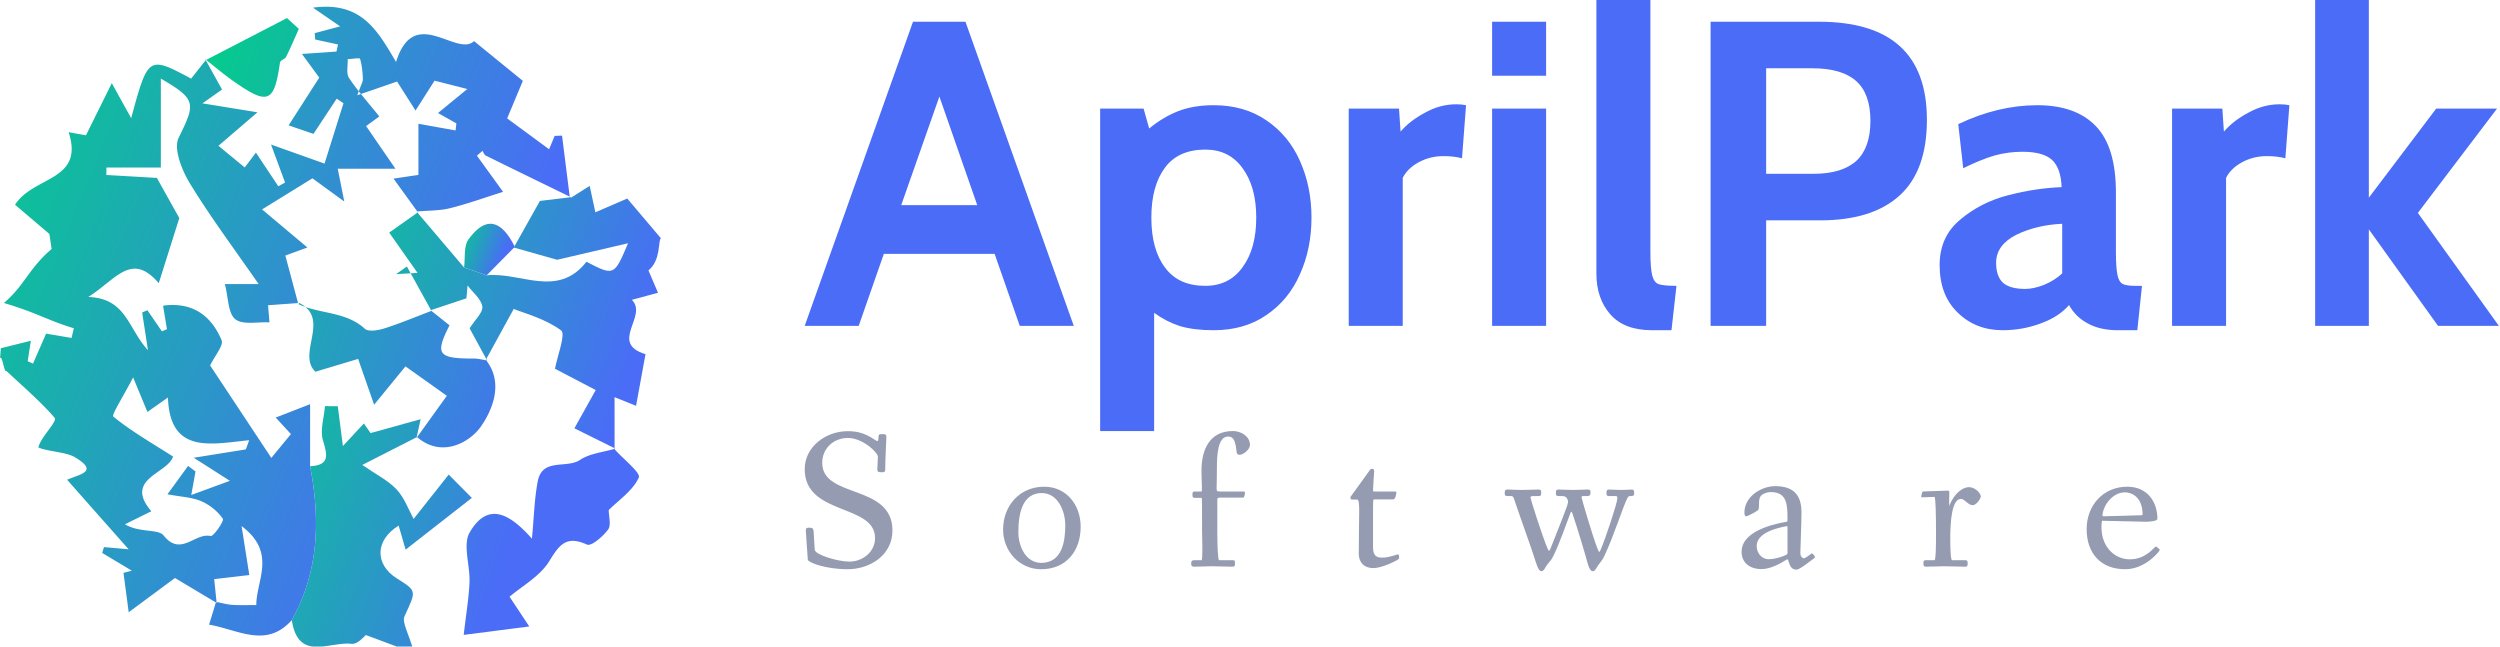
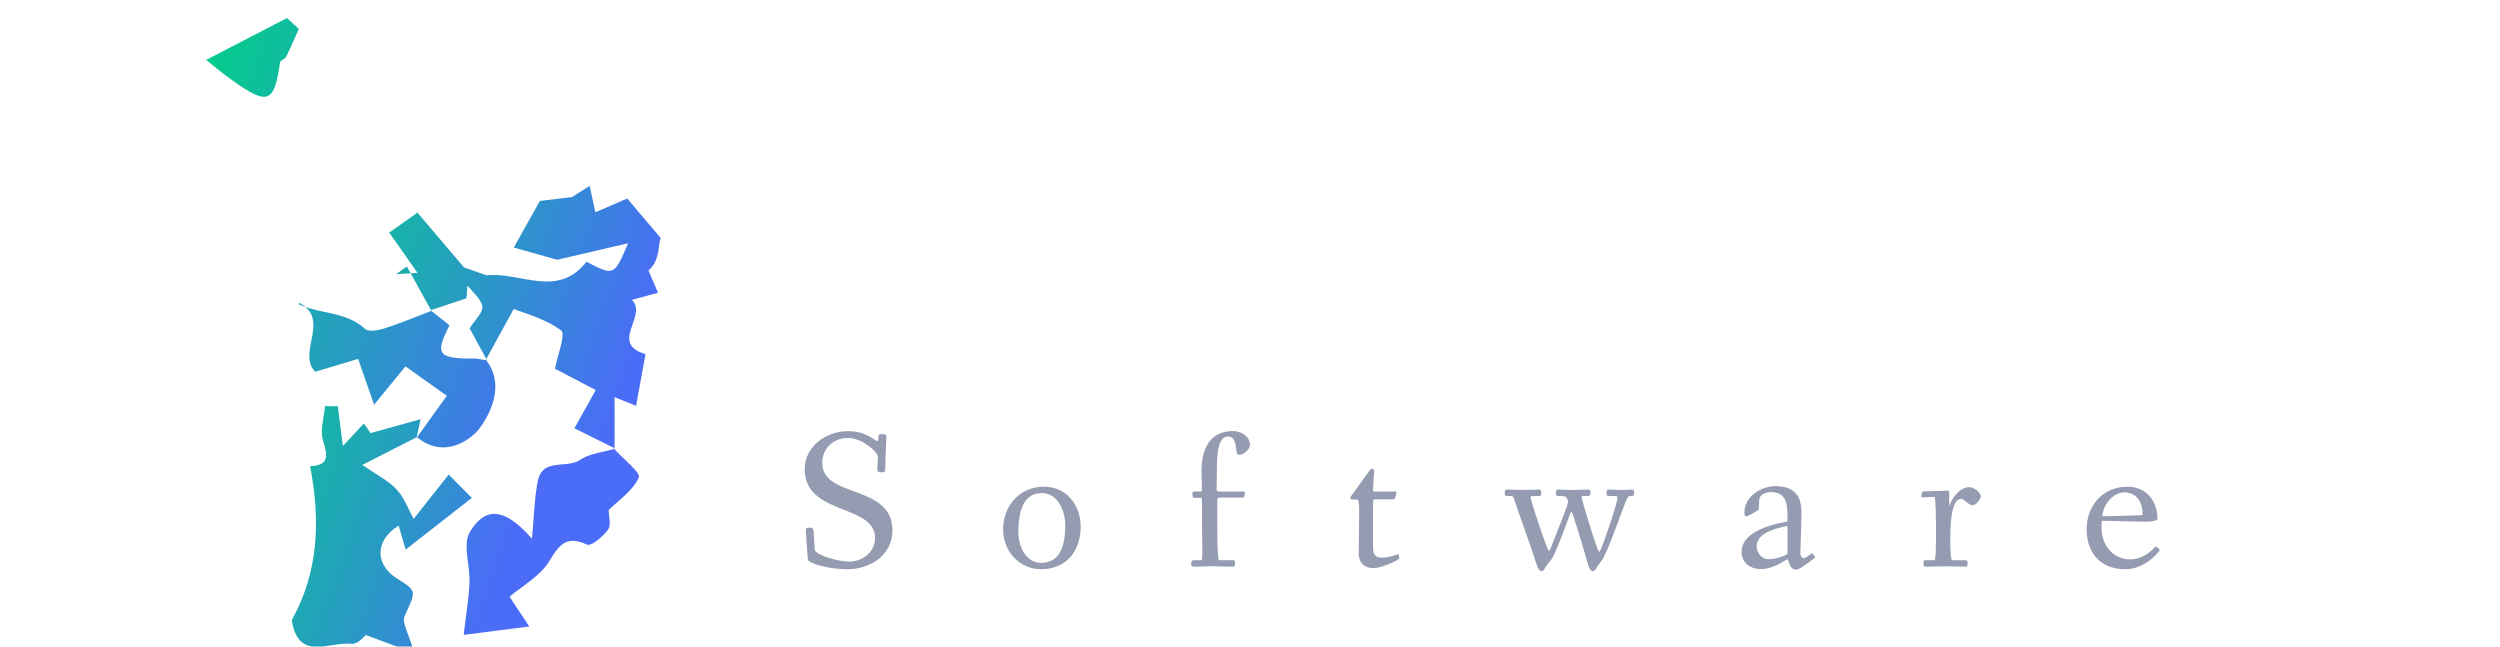
<svg xmlns="http://www.w3.org/2000/svg" data-v-423bf9ae="" viewBox="0 0 348 90" class="iconLeftSlogan">
  <g data-v-423bf9ae="" id="2900f8b4-c919-4e2b-bff2-94ecb643168e" fill="#4a6cf7" transform="matrix(4.32,0,0,4.32,111.841,-13.002)">
-     <path d="M6.97 13.51L6.16 11.19L2.59 11.19L1.78 13.51L0.04 13.51L3.53 3.71L5.22 3.71L8.71 13.51L6.97 13.51ZM3.15 9.62L5.60 9.62L4.38 6.12L3.15 9.62ZM13.22 6.40Q14.21 6.40 14.92 6.89Q15.64 7.38 16.00 8.20Q16.37 9.03 16.37 10.02L16.37 10.02Q16.37 11.02 16.00 11.84Q15.64 12.67 14.92 13.16Q14.21 13.65 13.22 13.65L13.22 13.65Q12.59 13.65 12.14 13.52Q11.70 13.38 11.30 13.09L11.30 13.09L11.30 16.90L9.56 16.90L9.56 6.51L10.96 6.51L11.14 7.15Q11.59 6.78 12.08 6.59Q12.57 6.40 13.22 6.40L13.22 6.40ZM12.95 12.22Q13.72 12.22 14.15 11.62Q14.59 11.02 14.59 10.02L14.59 10.02Q14.59 9.03 14.15 8.43Q13.72 7.83 12.95 7.83L12.95 7.83Q12.08 7.83 11.65 8.41Q11.21 9.00 11.21 10.02L11.21 10.02Q11.21 11.05 11.65 11.63Q12.08 12.22 12.95 12.22L12.95 12.22ZM17.57 13.51L17.57 6.51L19.19 6.51L19.24 7.25Q19.54 6.90 20.03 6.64Q20.51 6.37 21.04 6.37L21.04 6.37Q21.21 6.37 21.35 6.40L21.35 6.40L21.22 8.11Q20.96 8.04 20.62 8.04L20.62 8.04Q20.19 8.04 19.82 8.24Q19.46 8.44 19.31 8.74L19.31 8.74L19.31 13.51L17.57 13.51ZM22.19 5.45L22.19 3.71L23.93 3.71L23.93 5.45L22.19 5.45ZM22.19 13.51L22.19 6.51L23.93 6.51L23.93 13.51L22.19 13.51ZM27.34 13.65Q26.45 13.65 26.00 13.14Q25.55 12.63 25.55 11.82L25.55 11.82L25.55 3.01L27.29 3.01L27.29 11.10Q27.29 11.66 27.35 11.89Q27.41 12.12 27.57 12.17Q27.73 12.22 28.13 12.22L28.13 12.22L27.97 13.65L27.34 13.65ZM29.23 13.51L29.23 3.71L32.72 3.71Q36.20 3.71 36.20 6.87L36.20 6.87Q36.20 8.51 35.32 9.31Q34.44 10.11 32.76 10.11L32.76 10.11L31.02 10.11L31.02 13.51L29.23 13.51ZM31.02 8.61L32.55 8.61Q33.47 8.61 33.93 8.19Q34.38 7.77 34.38 6.90L34.38 6.90Q34.38 6.03 33.92 5.62Q33.46 5.21 32.51 5.21L32.51 5.21L31.02 5.21L31.02 8.61ZM38.64 13.65Q37.77 13.65 37.19 13.08Q36.61 12.52 36.61 11.55L36.61 11.55Q36.61 10.64 37.27 10.09Q37.93 9.53 38.82 9.30Q39.72 9.07 40.54 9.04L40.54 9.04Q40.52 8.43 40.23 8.16Q39.94 7.90 39.28 7.90L39.28 7.90Q38.82 7.90 38.38 8.02Q37.94 8.15 37.37 8.43L37.37 8.43L37.21 7.01Q38.49 6.40 39.76 6.40L39.76 6.40Q40.99 6.40 41.64 7.07Q42.29 7.74 42.29 9.21L42.29 9.21L42.29 11.10Q42.29 11.63 42.34 11.87Q42.39 12.10 42.51 12.16Q42.63 12.22 42.91 12.22L42.91 12.22L43.13 12.22L42.98 13.65L42.35 13.65Q41.78 13.65 41.38 13.43Q40.99 13.22 40.78 12.84L40.78 12.84Q40.45 13.22 39.87 13.43Q39.28 13.65 38.64 13.65L38.64 13.65ZM39.37 12.32Q39.63 12.32 39.97 12.19Q40.31 12.05 40.56 11.82L40.56 11.82L40.56 10.22Q39.72 10.26 39.07 10.58Q38.43 10.91 38.43 11.48L38.43 11.48Q38.43 11.91 38.65 12.12Q38.88 12.32 39.37 12.32L39.37 12.32ZM44.10 13.51L44.10 6.51L45.72 6.51L45.77 7.25Q46.07 6.90 46.56 6.64Q47.04 6.37 47.57 6.37L47.57 6.37Q47.74 6.37 47.88 6.40L47.88 6.40L47.75 8.11Q47.49 8.04 47.15 8.04L47.15 8.04Q46.72 8.04 46.35 8.24Q45.99 8.44 45.84 8.74L45.84 8.74L45.84 13.51L44.10 13.51ZM48.71 13.51L48.71 3.01L50.44 3.01L50.44 9.38L52.61 6.51L54.57 6.51L52.02 9.87L54.63 13.51L52.67 13.51L50.44 10.40L50.44 13.51L48.71 13.51Z" />
-   </g>
+     </g>
  <defs data-v-423bf9ae="">
    <linearGradient data-v-423bf9ae="" gradientTransform="rotate(25)" id="4ee22d5b-0415-4cb0-b1e0-04a1c93e30b9" x1="0%" y1="0%" x2="100%" y2="0%">
      <stop data-v-423bf9ae="" offset="0%" style="stop-color: rgb(2, 207, 137); stop-opacity: 1;" />
      <stop data-v-423bf9ae="" offset="100%" style="stop-color: rgb(74, 108, 247); stop-opacity: 1;" />
    </linearGradient>
  </defs>
  <g data-v-423bf9ae="" id="2a09249f-2068-46e8-97a6-f26dec1ac8ad" transform="matrix(1.108,0,0,1.108,-1.118,-2.318)" stroke="none" fill="url(#4ee22d5b-0415-4cb0-b1e0-04a1c93e30b9)">
    <path d="M72.615 27.008c.703-.442 1.404-.885 2.477-1.564l.713 3.318 4.006-1.728 4.227 4.987c-.375.301.033 2.755-1.564 4.044l1.2 2.807-3.287.89c2.082 2.008-2.918 5.425 1.718 6.824-.384 2.092-.761 4.164-1.187 6.491-1.024-.413-2.037-.819-2.699-1.087v6.543l.089-.085-5.136-2.55c.847-1.516 1.683-3.017 2.679-4.803-1.957-1.023-3.781-1.979-5.119-2.677.295-1.599 1.377-4.364.776-4.812-2-1.488-4.603-2.146-5.957-2.704l-3.504 6.394.16.083c-.884-1.622-1.769-3.244-2.199-4.04.677-1.081 1.705-1.994 1.597-2.738-.138-.951-1.193-1.766-1.853-2.639-.047.535-.094 1.071-.144 1.607l-4.506 1.5.111.078c-1.029-1.859-2.059-3.719-3.086-5.578l-1.361.964 2.699-.159-3.559-5.061 3.611-2.554-.185-.103c1.992 2.345 3.983 4.689 5.978 7.035.944.329 1.889.66 2.834.991 4.192-.474 8.899 2.95 12.543-1.705 3.479 1.794 3.479 1.794 5.227-2.326l-8.908 2.077-5.449-1.54 3.283-5.854 3.906-.468-.131.142zM37.667 79.99c3.413-6.118 3.593-12.631 2.302-19.325 2.468-.128 2.188-1.362 1.614-3.257-.389-1.281.138-2.85.255-4.29l1.607.008c.195 1.505.387 3.011.643 5l2.635-2.834.842 1.21 6.289-1.746c-.19.867-.354 1.616-.52 2.362l.063-.119-6.875 3.505c1.738 1.203 3.248 1.938 4.324 3.089.984 1.054 1.498 2.556 2.127 3.692l4.408-5.569 2.906 2.927-8.32 6.5c-.313-1.076-.588-2.021-.875-3.017-2.994 1.838-3.018 4.884-.213 6.642 2.557 1.604 2.42 1.539.953 4.739-.355.774.512 2.122 1.221 4.632l-6.08-2.265c-.129.087-1.022 1.192-1.771 1.101-2.713-.343-6.741 2.338-7.535-2.985z" />
    <path d="M78.217 58.533c1.088 1.217 3.314 2.97 3.049 3.549-.76 1.659-2.533 2.843-3.783 4.09 0 .771.33 1.885-.075 2.443-.64.873-2.111 2.137-2.646 1.896-2.525-1.134-3.412-.114-4.711 2.031-1.172 1.938-3.467 3.181-5.025 4.521.582.879 1.529 2.307 2.478 3.734-2.795.357-5.592.717-8.237 1.057.315-2.754.651-4.684.729-6.623.082-2.112-.877-4.715.025-6.258 2.399-4.104 5.274-2.068 7.817.795.261-2.721.308-4.994.728-7.197.569-2.996 3.612-1.562 5.313-2.698 1.238-.827 2.927-.963 4.42-1.416.006-.009-.082.076-.082.076zM62.045 47.3c2.367 2.972.701 6.507-.635 8.4-1.352 1.916-4.854 4.009-8.012 1.299-.002 0-.064.119-.064.119 1.271-1.767 2.543-3.534 3.813-5.302-2.047-1.455-4.094-2.91-5.196-3.695a4775.329 4775.329 0 00-3.943 4.818c-.791-2.273-1.303-3.736-2.006-5.758-1.196.358-3.152.946-5.369 1.613-2.379-2.279 1.956-6.611-2.024-8.641l-.117.14c2.682 1.283 5.948.894 8.354 3.104.452.416 1.696.193 2.477-.055 1.994-.635 3.932-1.451 5.893-2.195l-.111-.078 2.379 1.892c-1.846 3.639-1.491 4.188 3.054 4.176.557-.003 1.114.157 1.672.242l-.165-.079zM26.858 9.646c3.401-1.763 6.803-3.524 10.206-5.287.495.456.993.911 1.489 1.366-.527 1.172-1.026 2.359-1.601 3.508-.145.293-.729.438-.767.7-.729 5.131-1.503 5.438-6.004 2.244-1.161-.823-2.251-1.75-3.382-2.645-.009-.015.059.114.059.114zM72.615 27.008l.131-.138a3.19 3.19 0 00-.145.018l.014.12zM38.455 40.167z" />
-     <path d="M39.97 52.869l-4.323 1.684a910.28 910.28 0 001.913 2.074l-2.463 2.991-7.689-11.612c.602-1.251 1.718-2.514 1.44-3.176-1.3-3.095-3.663-4.832-7.353-4.338l.487 2.955-.632.269-1.827-2.655c-.218.099-.435.197-.652.297l.727 4.728c-2.522-2.727-2.703-6.525-7.501-6.681 3.495-2.201 5.438-5.744 8.856-1.733l2.584-8.179-2.818-5.049-6.348-.368.012-.937h6.833V11.963c4.527 2.639 4.349 3.125 2.234 7.444-.668 1.365.411 4.08 1.415 5.725 2.591 4.246 5.586 8.241 8.638 12.649H29.26c.445 1.709.391 3.677 1.304 4.41.945.758 2.828.319 4.3.403-.059-.701-.115-1.401-.177-2.154l3.533-.256.236-.018-1.6-5.969 2.771-1.012-5.694-4.783 6.327-3.907c.682.497 1.915 1.395 4.002 2.912-.39-1.946-.578-2.899-.82-4.115h7.246l-3.685-5.362c.242-.177 1.103-.803 1.66-1.211-.791-.983-1.572-1.899-2.31-2.818l-.453.156c.064-.186.125-.348.183-.5a25.866 25.866 0 01-1.224-1.666c-.377-.571-.129-1.568-.168-2.37.541-.023 1.509-.18 1.55-.048.243.808.327 1.679.356 2.533.01.312-.172.635-.516 1.552l.271.344 4.543-1.567c.164.255 1.03 1.621 2.319 3.647 1.082-1.7 1.863-2.929 2.39-3.755 1.061.269 2.274.579 4.115 1.048l-3.683 3.018 2.308 1.299c-.031.296-.063.593-.097.889l-4.67-.842v6.428c-.675.099-1.688.25-3.131.465l2.987 4.122c.979-.08 1.974-.089 2.941-.203.037-.004.074-.005.111-.01a9.125 9.125 0 001.021-.184c2.162-.525 4.265-1.297 6.705-2.063l-3.284-4.542.696-.608c.133.201.222.498.406.59 3.512 1.734 7.032 3.444 10.555 5.16l-.965-7.661c-.31.01-.617.021-.927.03a926.97 926.97 0 01-.7 1.68 5014.477 5014.477 0 00-5.267-3.875c.658-1.576 1.412-3.384 1.97-4.716l-6.123-4.989c-2.238 2.049-7.541-4.664-9.806 2.614-2.354-4.01-4.377-7.64-10.441-6.823 1.695 1.165 2.476 1.7 3.42 2.351l-3.196.85.062.801c.956.208 1.911.414 2.864.622-.063.297-.131.596-.197.894l-4.337.298 2.177 2.972-3.848 5.998c1.583.544 2.525.867 3.123 1.071l2.917-4.426.854.578c-.826 2.623-1.649 5.247-2.383 7.582l-6.723-2.395c.572 1.55 1.168 3.163 1.765 4.775l-.85.467-2.812-4.226c-.506.671-.959 1.269-1.407 1.861a6829.73 6829.73 0 01-3.302-2.718l4.902-4.208-6.914-1.124 2.465-1.735-2.117-3.822.068.129c-.619.782-1.238 1.564-1.835 2.321-5.372-2.875-5.413-2.849-7.533 4.964-.751-1.353-1.332-2.402-2.434-4.393l-3.249 6.551c-.078-.013-.864-.156-2.172-.392 1.996 6.17-4.395 5.47-6.734 9.112 1.163.992 2.392 2.037 4.311 3.671l.284 1.888c-2.898 2.476-3.34 4.517-5.997 6.786 4.263 1.265 5.555 2.214 8.785 3.174l-.283 1.218c-1.098-.188-2.197-.372-3.199-.542l-1.645 3.765-.666-.303c.114-.744.23-1.488.397-2.566-1.475.365-2.613.647-3.772.937-.094 1.22-.002.009-.094 1.22.331-.26.478 1.903.81 1.646 2.043 1.93 4.206 3.754 6.039 5.87.401.464-1.74 2.391-2.038 3.723.953.487 3.483.575 4.565 1.221 3.154 1.875.544 2.146-.954 2.849 2.489 2.813 4.943 5.589 7.724 8.731l-3.093-.273-.23.729 3.732 2.236-1.053.266.657 4.951 5.81-4.302c1.669.997 3.404 2.035 5.141 3.071a1.6 1.6 0 00.023-.074c.021.003.041.01.063.013-.096-.916-.191-1.835-.297-2.866 1.402-.166 2.908-.341 4.411-.516l-.969-6.148c4.446 3.336 1.853 6.795 1.846 9.92-1.014-.004-2.03.039-3.041-.028-.657-.046-1.306-.235-1.951-.36.003.04.007.081.012.12-.032-.021-.065-.038-.098-.06-.278.931-.563 1.85-.856 2.789 3.616.603 7.176 3.045 10.392-.569 3.413-6.118 3.593-12.631 2.302-19.325.003-2.483.003-4.953.003-7.805zm-8.072 5.682c-1.87.299-3.739.6-6.553 1.049 1.541.981 2.688 1.713 4.547 2.9-1.303.479-2.857 1.047-4.856 1.779l.537-2.956-.935-.695-2.592 3.56c1.734.33 3.087.373 4.25.871 1.05.452 2.072 1.273 2.713 2.211.182.268-1.188 2.252-1.546 2.166-1.936-.467-3.751 2.646-5.894-.068-.673-.854-3.059-.318-4.863-1.41l3.316-1.635c-3.52-4.104 2.118-4.744 2.721-6.879-2.688-1.711-5.247-3.178-7.508-5.021-.234-.189 1.313-2.624 2.5-4.916l1.794 4.34 2.579-1.818c.243 7.201 5.479 5.828 10.202 5.369l-.412 1.153z" />
-     <path d="M65.686 33.097l-3.541 3.588c-.944-.331-1.889-.662-2.834-.991.16-1.194-.067-2.679.551-3.528 2.134-2.935 4.099-2.542 5.824.931z" />
  </g>
  <g data-v-423bf9ae="" id="d7f1657c-0acd-4d50-829d-3b864d5d5b68" fill="#959cb1" transform="matrix(1.967,0,0,1.967,110.578,53.961)">
    <path d="M0.73 5.77C0.73 9.07 5.71 8.20 5.71 10.65C5.71 11.59 4.87 12.31 3.89 12.31C3.07 12.31 1.47 11.83 1.44 11.47L1.36 10.15C1.34 9.97 1.27 9.91 1.09 9.91L1.02 9.91C0.81 9.91 0.81 10.00 0.81 10.12C0.81 10.32 0.92 11.66 0.95 12.17C0.97 12.38 2.23 12.85 3.77 12.85C5.33 12.85 6.94 11.87 6.94 10.11C6.94 6.79 1.97 7.87 1.97 5.32C1.97 4.31 2.76 3.56 3.79 3.56C4.82 3.56 5.91 4.58 5.91 4.89C5.91 5.01 5.87 5.73 5.87 5.78C5.87 5.92 5.91 5.99 6.17 5.99C6.41 5.99 6.43 5.94 6.43 5.75C6.43 5.04 6.51 3.68 6.51 3.53C6.51 3.30 6.47 3.29 6.20 3.29C5.98 3.29 5.96 3.32 5.95 3.53C5.95 3.61 5.94 3.78 5.89 3.78C5.84 3.78 5.75 3.74 5.68 3.68C4.89 3.14 4.27 3.08 3.77 3.08C2.24 3.08 0.73 4.17 0.73 5.77ZM14.77 10.04C14.77 11.58 15.93 12.85 17.46 12.85C19.22 12.85 20.26 11.58 20.26 9.84C20.26 8.29 19.24 7.01 17.68 7.01C15.93 7.01 14.77 8.37 14.77 10.04ZM15.85 10.23C15.85 8.69 16.24 7.46 17.51 7.46C18.65 7.46 19.17 8.74 19.17 9.74C19.17 10.92 18.93 12.40 17.46 12.40C16.41 12.40 15.85 11.27 15.85 10.23ZM28.08 12.43C28.08 12.59 28.11 12.67 28.31 12.67C28.73 12.67 29.12 12.64 29.47 12.64C29.88 12.64 30.72 12.67 30.98 12.67C31.18 12.67 31.18 12.60 31.18 12.43C31.18 12.26 31.18 12.21 31.01 12.21L30.06 12.21C29.97 12.21 29.93 11.17 29.93 10.23L29.93 7.91C29.93 7.80 29.99 7.78 30.20 7.78L31.77 7.78C31.85 7.78 31.89 7.48 31.89 7.45C31.89 7.35 31.82 7.35 31.75 7.35L30.20 7.35C29.93 7.35 29.88 7.35 29.88 7.15C29.89 6.55 29.90 6.31 29.90 5.71C29.90 4.83 29.95 3.46 30.69 3.46C31.16 3.46 31.22 3.93 31.30 4.58C31.32 4.72 31.40 4.75 31.53 4.75C31.74 4.75 32.24 4.40 32.24 4.05C32.24 3.44 31.60 3.07 31.04 3.07C29.37 3.07 28.81 4.40 28.81 5.87C28.81 6.61 28.84 6.54 28.84 7.22C28.84 7.35 28.83 7.35 28.74 7.35L28.32 7.35C28.20 7.35 28.17 7.39 28.17 7.57C28.17 7.76 28.20 7.80 28.36 7.80L28.83 7.80C28.85 7.80 28.85 9.02 28.85 9.35L28.85 10.19C28.85 10.35 28.87 10.88 28.87 11.37C28.87 11.70 28.87 12.21 28.81 12.21L28.29 12.21C28.13 12.21 28.08 12.29 28.08 12.43ZM39.35 7.78C39.35 7.87 39.38 7.92 39.47 7.92L39.82 7.92C39.94 7.92 39.97 8.19 39.97 8.74C39.97 9.14 39.94 10.77 39.94 11.77C39.94 12.21 40.18 12.77 40.99 12.77C41.48 12.77 42.43 12.36 42.73 12.15C42.80 12.10 42.80 12.08 42.80 12.01C42.80 11.93 42.78 11.80 42.73 11.80C42.59 11.80 42.13 12.03 41.58 12.03C40.98 12.03 40.95 11.63 40.95 11.20L40.95 8.51C40.95 8.15 40.95 7.91 41.01 7.91L42.34 7.91C42.46 7.91 42.50 7.85 42.56 7.66C42.57 7.59 42.60 7.49 42.60 7.43C42.60 7.36 42.57 7.35 42.50 7.35L41.06 7.35C40.95 7.35 40.95 7.35 40.95 7.25C40.95 7.03 41.03 5.95 41.03 5.91C41.03 5.81 40.99 5.74 40.88 5.74C40.81 5.74 40.75 5.78 40.70 5.87L39.42 7.64C39.38 7.69 39.35 7.73 39.35 7.78ZM50.27 7.45C50.27 7.59 50.27 7.67 50.47 7.67L50.69 7.67C50.82 7.67 50.86 7.69 50.92 7.85C51.46 9.45 52.23 11.56 52.37 12.04C52.46 12.31 52.64 12.99 52.85 12.99C52.89 12.99 53.00 12.96 53.06 12.87C53.38 12.29 53.51 12.35 53.73 11.87C54.14 11.03 54.56 9.83 54.91 8.90C54.94 8.83 54.96 8.78 54.99 8.78C55.02 8.78 55.03 8.85 55.06 8.90C55.48 10.14 55.93 11.70 56.03 12.04C56.10 12.31 56.25 12.99 56.49 12.99C56.55 12.99 56.63 12.96 56.69 12.87C57.01 12.32 57.11 12.36 57.33 11.89C57.96 10.57 58.66 8.37 58.95 7.81C59.01 7.70 59.07 7.67 59.16 7.67L59.25 7.67C59.40 7.67 59.43 7.59 59.43 7.45C59.43 7.29 59.40 7.21 59.26 7.21C59.16 7.21 58.81 7.24 58.51 7.24C58.23 7.24 57.78 7.21 57.67 7.21C57.48 7.21 57.47 7.31 57.47 7.45C57.47 7.59 57.48 7.67 57.65 7.67L58.13 7.67C58.24 7.67 58.24 7.76 58.24 7.84C58.24 8.15 57.39 10.70 57.08 11.42C57.02 11.55 56.99 11.62 56.97 11.62C56.94 11.62 56.90 11.56 56.84 11.41C56.48 10.49 55.73 7.92 55.71 7.78C55.71 7.73 55.69 7.67 55.83 7.67L56.13 7.67C56.29 7.67 56.34 7.59 56.34 7.45C56.34 7.29 56.34 7.21 56.14 7.21C55.79 7.21 55.50 7.24 55.13 7.24C54.66 7.24 54.43 7.21 54.08 7.21C53.89 7.21 53.89 7.32 53.89 7.45C53.89 7.59 53.90 7.67 54.08 7.67L54.25 7.67C54.46 7.67 54.60 7.69 54.68 7.85C54.74 7.97 54.75 7.98 54.75 8.06C54.75 8.15 54.73 8.25 54.66 8.43C54.36 9.27 53.80 10.64 53.54 11.31C53.48 11.45 53.45 11.54 53.41 11.54C53.38 11.54 53.35 11.49 53.31 11.41C52.92 10.49 52.09 7.87 52.09 7.77C52.09 7.73 52.14 7.67 52.29 7.67L52.67 7.67C52.84 7.67 52.85 7.59 52.85 7.45C52.85 7.29 52.85 7.21 52.65 7.21C52.40 7.21 51.79 7.24 51.44 7.24C51.03 7.24 50.74 7.21 50.47 7.21C50.27 7.21 50.27 7.32 50.27 7.45ZM67.03 11.61C67.03 12.35 67.56 12.84 68.45 12.84C69.06 12.84 69.78 12.45 70.18 12.19C70.28 12.14 70.29 12.11 70.34 12.24C70.42 12.46 70.48 12.88 70.92 12.88C71.02 12.88 71.26 12.74 71.51 12.56C71.85 12.31 72.23 12.04 72.23 12.01C72.23 11.93 72.07 11.73 72.00 11.73C71.97 11.73 71.55 12.08 71.44 12.08C71.40 12.08 71.19 12.01 71.19 11.70C71.19 11.40 71.27 9.56 71.27 8.85C71.27 7.73 70.84 6.97 69.40 6.97C68.47 6.97 67.23 7.67 67.23 8.85C67.23 9.00 67.28 9.11 67.35 9.11C67.42 9.11 67.93 8.86 68.17 8.69C68.25 8.64 68.26 8.50 68.26 8.41C68.26 7.84 68.29 7.63 68.67 7.48C68.80 7.42 68.96 7.39 69.10 7.39C70.27 7.39 70.28 8.32 70.28 9.31C70.28 9.44 70.28 9.48 70.21 9.49C68.82 9.73 67.03 10.32 67.03 11.61ZM68.10 11.21C68.10 10.58 68.73 10.22 69.38 10.01C69.78 9.88 70.20 9.80 70.24 9.80C70.27 9.80 70.28 9.81 70.28 9.91L70.28 11.75C70.28 11.84 69.50 12.14 68.96 12.14C68.40 12.14 68.10 11.65 68.10 11.21ZM79.74 7.71C79.74 7.76 79.77 7.76 79.84 7.76C79.88 7.76 80.60 7.73 80.68 7.73C80.77 7.73 80.79 9.20 80.79 10.33C80.79 11.24 80.78 12.21 80.68 12.21L80.07 12.21C79.90 12.21 79.90 12.29 79.90 12.43C79.90 12.59 79.91 12.67 80.08 12.67C80.50 12.67 80.98 12.64 81.33 12.64C81.73 12.64 82.59 12.67 82.85 12.67C83.03 12.67 83.03 12.56 83.03 12.43C83.03 12.29 83.02 12.21 82.85 12.21L81.93 12.21C81.83 12.21 81.80 11.47 81.80 10.68C81.80 9.46 81.91 7.87 82.56 7.87C82.80 7.87 83.08 8.32 83.38 8.32C83.65 8.32 83.96 7.85 83.96 7.69C83.96 7.49 83.57 7.04 83.12 7.04C82.67 7.04 82.10 7.49 81.77 8.26C81.70 8.40 81.72 8.46 81.72 8.23C81.72 7.98 81.73 7.64 81.73 7.42C81.73 7.29 81.73 7.29 81.56 7.29C81.47 7.29 80.57 7.32 80.05 7.34C79.86 7.34 79.83 7.34 79.80 7.45C79.79 7.52 79.74 7.66 79.74 7.71ZM91.45 10.01C91.45 11.68 92.41 12.85 94.18 12.85C95.63 12.85 96.63 11.56 96.63 11.48C96.63 11.45 96.39 11.24 96.35 11.24C96.26 11.24 95.68 12.15 94.50 12.15C93.49 12.15 92.50 11.33 92.50 9.88C92.50 9.72 92.51 9.49 92.54 9.42C92.75 9.42 95.51 9.49 95.66 9.49C95.80 9.49 96.46 9.46 96.46 9.28C96.46 8.09 95.75 7.01 94.33 7.01C92.62 7.01 91.45 8.33 91.45 10.01ZM92.57 9.03C92.62 8.34 93.27 7.41 94.16 7.41C94.60 7.41 95.41 7.70 95.41 8.99C95.41 9.04 95.24 9.03 94.89 9.04C94.19 9.07 92.76 9.10 92.69 9.10C92.58 9.10 92.57 9.09 92.57 9.03Z" />
  </g>
</svg>